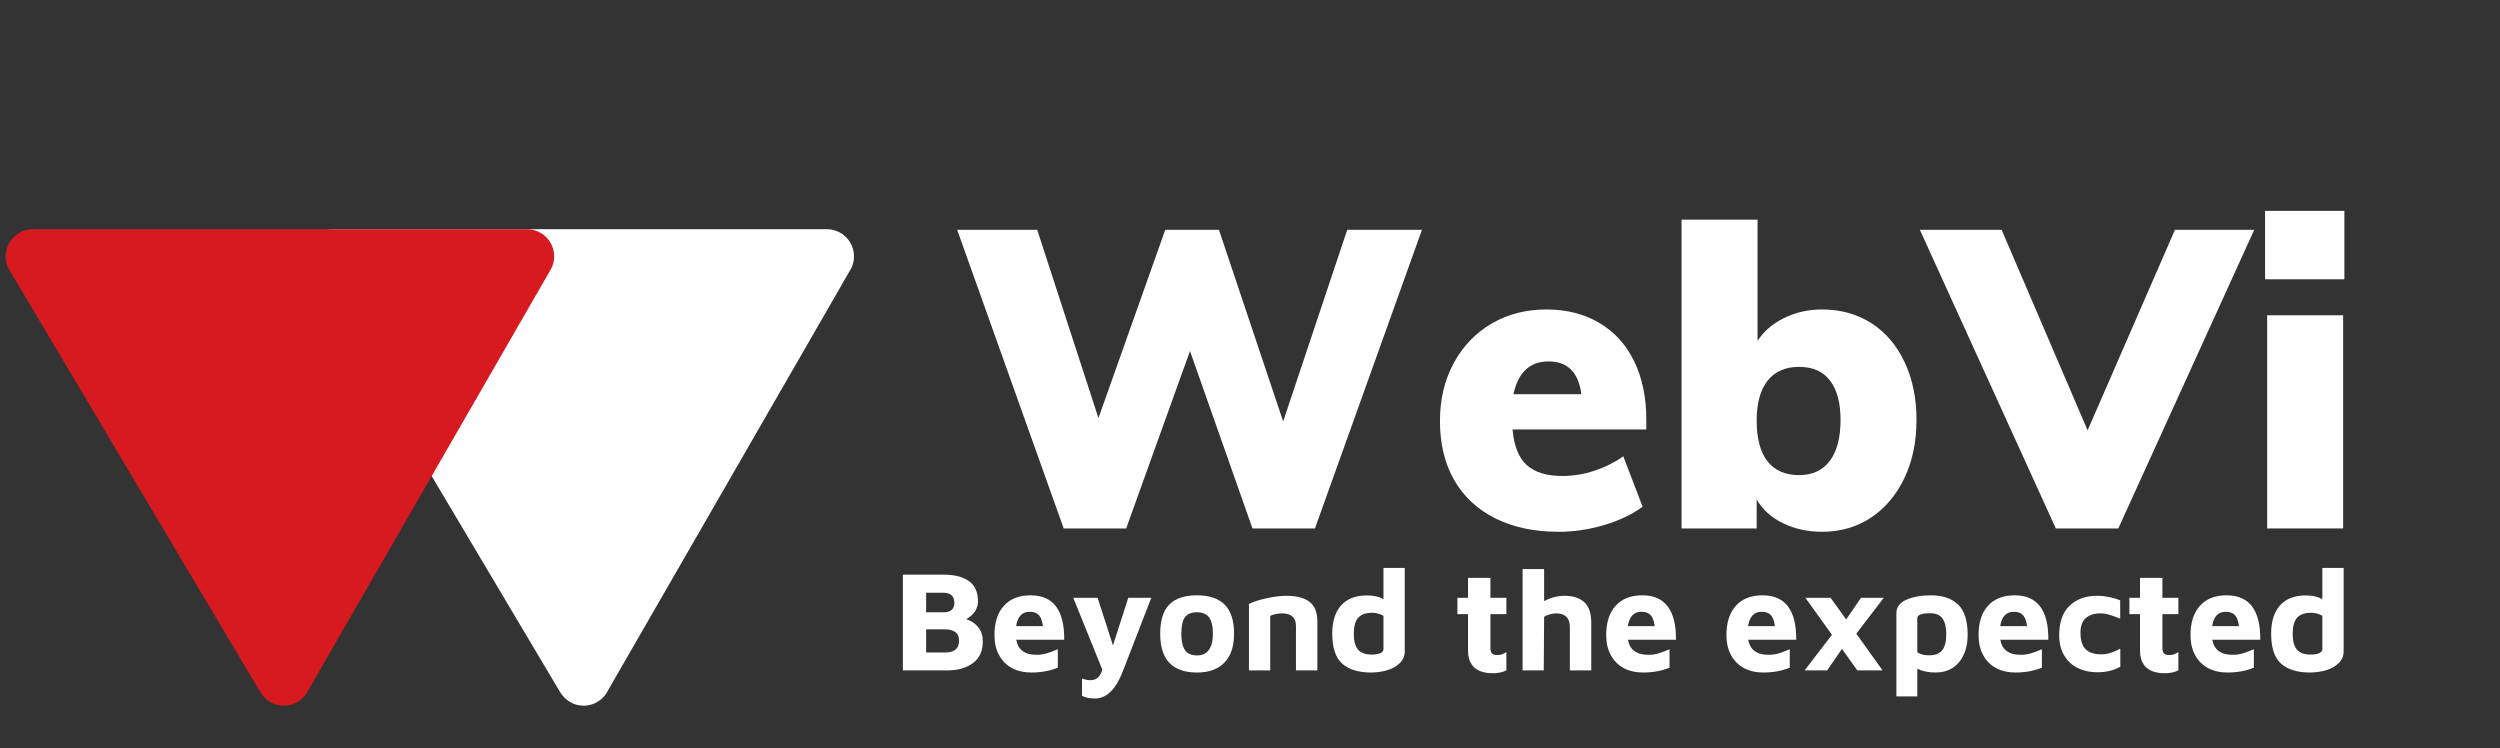
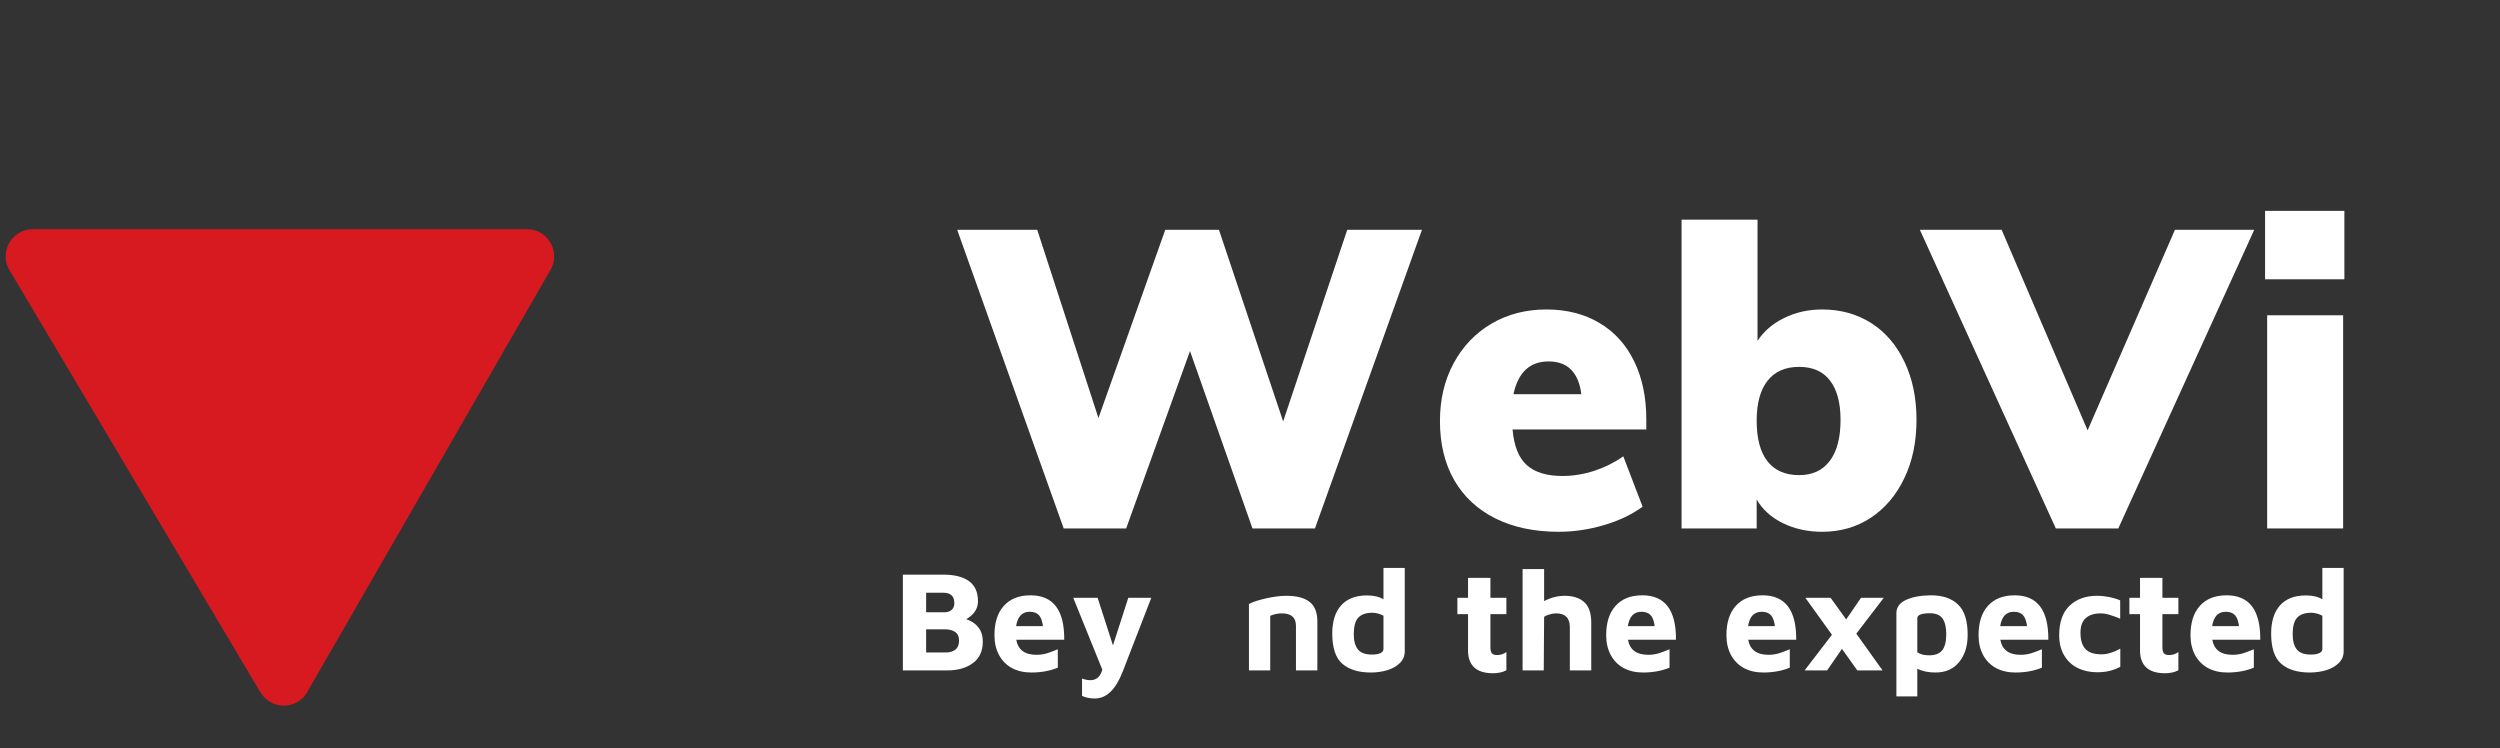
<svg xmlns="http://www.w3.org/2000/svg" width="421" zoomAndPan="magnify" viewBox="0 0 315.75 94.5" height="126" preserveAspectRatio="xMidYMid meet" version="1.0">
  <rect x="0" y="0" width="315.75" height="94.5" fill="#333333" stroke="none" />
  <defs>
    <g />
    <clipPath id="099a309cb3">
-       <path d="M 38.488 28.699 L 107.863 28.699 L 107.863 89.129 L 38.488 89.129 Z M 38.488 28.699 " clip-rule="nonzero" />
-     </clipPath>
+       </clipPath>
    <clipPath id="7bd5c78a64">
      <path d="M 0.707 28.699 L 69.996 28.699 L 69.996 89.129 L 0.707 89.129 Z M 0.707 28.699 " clip-rule="nonzero" />
    </clipPath>
  </defs>
  <g clip-path="url(#099a309cb3)">
    <path fill="#ffffff" d="M 39.18 34.316 L 70.73 87.398 L 70.746 87.402 C 71.34 88.43 72.438 89.129 73.711 89.129 C 74.855 89.129 75.859 88.566 76.484 87.711 L 76.492 87.711 L 76.512 87.676 C 76.629 87.512 76.727 87.336 76.812 87.156 L 107.277 34.293 C 107.645 33.746 107.859 33.09 107.859 32.383 C 107.859 30.484 106.32 28.945 104.418 28.945 L 42.023 28.945 C 40.125 28.945 38.586 30.484 38.586 32.383 C 38.586 33.102 38.805 33.766 39.18 34.316 Z M 39.18 34.316 " fill-opacity="1" fill-rule="nonzero" />
  </g>
  <g clip-path="url(#7bd5c78a64)">
    <path fill="#d71920" d="M 1.312 34.316 L 32.863 87.398 L 32.879 87.402 C 33.473 88.43 34.57 89.129 35.844 89.129 C 36.988 89.129 37.992 88.566 38.617 87.711 L 38.625 87.711 L 38.648 87.676 C 38.762 87.512 38.859 87.336 38.945 87.156 L 69.41 34.293 C 69.777 33.746 69.992 33.09 69.992 32.383 C 69.992 30.484 68.453 28.945 66.551 28.945 L 4.156 28.945 C 2.258 28.945 0.719 30.484 0.719 32.383 C 0.719 33.102 0.938 33.766 1.312 34.316 Z M 1.312 34.316 " fill-opacity="1" fill-rule="nonzero" />
  </g>
  <g fill="#ffffff" fill-opacity="1">
    <g transform="translate(120.25, 66.742)">
      <g>
        <path d="M 49.906 -37.719 L 59.344 -37.719 L 45.828 0 L 37.938 0 L 30.047 -22.406 L 21.984 0 L 14.094 0 L 0.641 -37.719 L 10.75 -37.719 L 18.484 -13.938 L 26.922 -37.719 L 33.703 -37.719 L 41.812 -13.516 Z M 49.906 -37.719 " />
      </g>
    </g>
  </g>
  <g fill="#ffffff" fill-opacity="1">
    <g transform="translate(180.225, 66.742)">
      <g>
        <path d="M 27.703 -12.5 L 10.812 -12.5 C 10.988 -10.414 11.586 -8.914 12.609 -8 C 13.629 -7.082 15.129 -6.625 17.109 -6.625 C 18.453 -6.625 19.797 -6.844 21.141 -7.281 C 22.484 -7.727 23.703 -8.336 24.797 -9.109 L 27.234 -2.75 C 25.891 -1.758 24.266 -0.984 22.359 -0.422 C 20.453 0.141 18.547 0.422 16.641 0.422 C 13.566 0.422 10.898 -0.141 8.641 -1.266 C 6.379 -2.398 4.645 -4.016 3.438 -6.109 C 2.238 -8.211 1.641 -10.695 1.641 -13.562 C 1.641 -16.281 2.211 -18.707 3.359 -20.844 C 4.516 -22.988 6.109 -24.66 8.141 -25.859 C 10.172 -27.055 12.488 -27.656 15.094 -27.656 C 17.645 -27.656 19.875 -27.086 21.781 -25.953 C 23.688 -24.828 25.148 -23.211 26.172 -21.109 C 27.191 -19.016 27.703 -16.57 27.703 -13.781 Z M 15.359 -21.094 C 12.992 -21.094 11.516 -19.711 10.922 -16.953 L 19.5 -16.953 C 19.145 -19.711 17.766 -21.094 15.359 -21.094 Z M 15.359 -21.094 " />
      </g>
    </g>
  </g>
  <g fill="#ffffff" fill-opacity="1">
    <g transform="translate(209.523, 66.742)">
      <g>
        <path d="M 20.609 -27.656 C 22.941 -27.656 25.008 -27.082 26.812 -25.938 C 28.613 -24.789 30.016 -23.156 31.016 -21.031 C 32.023 -18.914 32.531 -16.477 32.531 -13.719 C 32.531 -10.926 32.016 -8.461 30.984 -6.328 C 29.961 -4.191 28.551 -2.531 26.75 -1.344 C 24.957 -0.164 22.91 0.422 20.609 0.422 C 18.805 0.422 17.16 0.062 15.672 -0.656 C 14.191 -1.383 13.082 -2.383 12.344 -3.656 L 12.344 0 L 2.859 0 L 2.859 -39 L 12.453 -39 L 12.453 -23.688 C 13.223 -24.883 14.332 -25.844 15.781 -26.562 C 17.238 -27.289 18.848 -27.656 20.609 -27.656 Z M 17.703 -6.734 C 19.391 -6.734 20.68 -7.332 21.578 -8.531 C 22.484 -9.727 22.938 -11.457 22.938 -13.719 C 22.938 -15.875 22.492 -17.523 21.609 -18.672 C 20.734 -19.828 19.43 -20.406 17.703 -20.406 C 15.961 -20.406 14.633 -19.82 13.719 -18.656 C 12.801 -17.488 12.344 -15.805 12.344 -13.609 C 12.344 -11.348 12.801 -9.633 13.719 -8.469 C 14.633 -7.312 15.961 -6.734 17.703 -6.734 Z M 17.703 -6.734 " />
      </g>
    </g>
  </g>
  <g fill="#ffffff" fill-opacity="1">
    <g transform="translate(243.696, 66.742)">
      <g>
        <path d="M 31 -37.719 L 41.016 -37.719 L 23.844 0 L 15.953 0 L -1.219 -37.719 L 9.109 -37.719 L 19.969 -12.391 Z M 31 -37.719 " />
      </g>
    </g>
  </g>
  <g fill="#ffffff" fill-opacity="1">
    <g transform="translate(283.485, 66.742)">
      <g>
        <path d="M 2.859 0 L 2.859 -26.922 L 12.453 -26.922 L 12.453 0 Z M 2.594 -40.109 L 12.609 -40.109 L 12.609 -31.469 L 2.594 -31.469 Z M 2.594 -40.109 " />
      </g>
    </g>
  </g>
  <g fill="#ffffff" fill-opacity="1">
    <g transform="translate(112.752, 84.672)">
      <g>
        <path d="M 9.281 -6.469 C 9.945 -6.25 10.461 -5.898 10.828 -5.422 C 11.191 -4.953 11.375 -4.363 11.375 -3.656 C 11.375 -2.445 10.957 -1.535 10.125 -0.922 C 9.289 -0.305 8.219 0 6.906 0 L 1.281 0 L 1.281 -12.094 L 6.422 -12.094 C 7.797 -12.094 8.863 -11.82 9.625 -11.281 C 10.383 -10.738 10.766 -9.891 10.766 -8.734 C 10.766 -7.797 10.27 -7.039 9.281 -6.469 Z M 4.219 -7.344 L 6.578 -7.344 C 6.898 -7.344 7.18 -7.438 7.422 -7.625 C 7.66 -7.82 7.781 -8.113 7.781 -8.5 C 7.781 -9.375 7.316 -9.812 6.391 -9.812 L 4.219 -9.812 Z M 6.688 -2.266 C 7.164 -2.254 7.566 -2.367 7.891 -2.609 C 8.211 -2.848 8.375 -3.234 8.375 -3.766 C 8.375 -4.273 8.207 -4.641 7.875 -4.859 C 7.551 -5.078 7.141 -5.188 6.641 -5.188 L 4.219 -5.188 L 4.219 -2.266 Z M 6.688 -2.266 " />
      </g>
    </g>
  </g>
  <g fill="#ffffff" fill-opacity="1">
    <g transform="translate(124.913, 84.672)">
      <g>
        <path d="M 5.25 -9.484 C 8.113 -9.484 9.531 -7.613 9.5 -3.875 L 3.438 -3.875 C 3.664 -2.602 4.52 -1.969 6 -1.969 C 6.445 -1.969 6.883 -2.031 7.312 -2.156 C 7.738 -2.289 8.195 -2.461 8.688 -2.672 L 8.688 -0.344 C 7.695 0.062 6.582 0.266 5.344 0.266 C 4.414 0.266 3.598 0.078 2.891 -0.297 C 2.191 -0.68 1.648 -1.227 1.266 -1.938 C 0.879 -2.656 0.688 -3.492 0.688 -4.453 C 0.688 -6.047 1.082 -7.281 1.875 -8.156 C 2.664 -9.039 3.789 -9.484 5.25 -9.484 Z M 5.141 -7.406 C 4.18 -7.406 3.609 -6.801 3.422 -5.594 L 6.812 -5.594 C 6.727 -6.25 6.555 -6.711 6.297 -6.984 C 6.035 -7.266 5.648 -7.406 5.141 -7.406 Z M 5.141 -7.406 " />
      </g>
    </g>
  </g>
  <g fill="#ffffff" fill-opacity="1">
    <g transform="translate(135.098, 84.672)">
      <g>
        <path d="M 10.312 -9.172 L 6.703 0.141 C 5.828 2.41 4.656 3.547 3.188 3.547 C 2.562 3.547 2.02 3.438 1.562 3.219 L 1.562 1.031 C 1.926 1.164 2.281 1.234 2.625 1.234 C 2.988 1.234 3.297 1.129 3.547 0.922 C 3.797 0.711 3.988 0.375 4.125 -0.094 L 0.453 -9.172 L 3.531 -9.172 L 5.469 -3.156 L 7.406 -9.172 Z M 10.312 -9.172 " />
      </g>
    </g>
  </g>
  <g fill="#ffffff" fill-opacity="1">
    <g transform="translate(145.846, 84.672)">
      <g>
-         <path d="M 5.328 0.266 C 3.785 0.266 2.625 -0.141 1.844 -0.953 C 1.07 -1.773 0.688 -3 0.688 -4.625 C 0.688 -6.312 1.066 -7.539 1.828 -8.312 C 2.598 -9.094 3.766 -9.484 5.328 -9.484 C 6.891 -9.484 8.062 -9.086 8.844 -8.297 C 9.625 -7.504 10.016 -6.281 10.016 -4.625 C 10.016 -3.031 9.609 -1.816 8.797 -0.984 C 7.992 -0.148 6.836 0.266 5.328 0.266 Z M 5.328 -1.891 C 5.992 -1.891 6.492 -2.117 6.828 -2.578 C 7.172 -3.047 7.344 -3.727 7.344 -4.625 C 7.344 -5.602 7.176 -6.301 6.844 -6.719 C 6.508 -7.133 6.004 -7.344 5.328 -7.344 C 4.629 -7.344 4.125 -7.133 3.812 -6.719 C 3.508 -6.301 3.359 -5.602 3.359 -4.625 C 3.359 -3.688 3.516 -2.992 3.828 -2.547 C 4.148 -2.109 4.648 -1.891 5.328 -1.891 Z M 5.328 -1.891 " />
-       </g>
+         </g>
    </g>
  </g>
  <g fill="#ffffff" fill-opacity="1">
    <g transform="translate(156.539, 84.672)">
      <g>
        <path d="M 1.203 -8.391 C 1.672 -8.641 2.383 -8.875 3.344 -9.094 C 4.312 -9.312 5.176 -9.422 5.938 -9.422 C 7.238 -9.422 8.211 -9.164 8.859 -8.656 C 9.516 -8.156 9.844 -7.32 9.844 -6.156 L 9.844 0 L 7.141 0 L 7.141 -5.625 C 7.141 -6.676 6.547 -7.203 5.359 -7.203 C 5.098 -7.203 4.828 -7.172 4.547 -7.109 C 4.266 -7.047 4.047 -6.973 3.891 -6.891 L 3.891 0 L 1.203 0 Z M 1.203 -8.391 " />
      </g>
    </g>
  </g>
  <g fill="#ffffff" fill-opacity="1">
    <g transform="translate(167.576, 84.672)">
      <g>
        <path d="M 9.844 -12.938 L 9.844 -2.391 C 9.844 -1.828 9.641 -1.344 9.234 -0.938 C 8.836 -0.539 8.312 -0.238 7.656 -0.031 C 7.008 0.164 6.316 0.266 5.578 0.266 C 4.023 0.266 2.82 -0.098 1.969 -0.828 C 1.113 -1.566 0.688 -2.844 0.688 -4.656 C 0.688 -6.176 1.055 -7.359 1.797 -8.203 C 2.547 -9.047 3.641 -9.469 5.078 -9.469 C 5.93 -9.469 6.625 -9.305 7.156 -8.984 L 7.156 -12.938 Z M 7.156 -6.906 C 6.676 -7.156 6.207 -7.281 5.75 -7.281 C 4.938 -7.281 4.344 -7.07 3.969 -6.656 C 3.594 -6.25 3.406 -5.555 3.406 -4.578 C 3.406 -3.734 3.578 -3.094 3.922 -2.656 C 4.273 -2.219 4.863 -2 5.688 -2 C 6.133 -2 6.488 -2.055 6.75 -2.172 C 7.02 -2.297 7.156 -2.469 7.156 -2.688 Z M 7.156 -6.906 " />
      </g>
    </g>
  </g>
  <g fill="#ffffff" fill-opacity="1">
    <g transform="translate(178.613, 84.672)">
      <g />
    </g>
  </g>
  <g fill="#ffffff" fill-opacity="1">
    <g transform="translate(183.615, 84.672)">
      <g>
        <path d="M 4.953 0.359 C 3.898 0.359 3.109 0.113 2.578 -0.375 C 2.055 -0.875 1.797 -1.586 1.797 -2.516 L 1.797 -7.109 L 0.453 -7.109 L 0.453 -9.172 L 1.797 -9.172 L 1.797 -11.688 L 4.625 -11.688 L 4.625 -9.172 L 6.641 -9.172 L 6.641 -7.109 L 4.625 -7.109 L 4.625 -2.859 C 4.625 -2.547 4.688 -2.312 4.812 -2.156 C 4.945 -2.008 5.172 -1.938 5.484 -1.938 C 5.68 -1.938 5.879 -1.969 6.078 -2.031 C 6.285 -2.102 6.473 -2.195 6.641 -2.312 L 6.641 -0.016 C 6.172 0.234 5.609 0.359 4.953 0.359 Z M 4.953 0.359 " />
      </g>
    </g>
  </g>
  <g fill="#ffffff" fill-opacity="1">
    <g transform="translate(191.1, 84.672)">
      <g>
        <path d="M 6.5 -9.422 C 7.57 -9.422 8.398 -9.156 8.984 -8.625 C 9.578 -8.094 9.875 -7.223 9.875 -6.016 L 9.875 0 L 7.172 0 L 7.172 -5.453 C 7.172 -6.617 6.594 -7.203 5.438 -7.203 C 5.156 -7.203 4.867 -7.156 4.578 -7.062 C 4.297 -6.977 4.078 -6.879 3.922 -6.766 L 3.875 0 L 1.203 0 L 1.203 -12.797 L 3.922 -12.797 L 3.922 -8.75 C 4.754 -9.195 5.613 -9.422 6.5 -9.422 Z M 6.5 -9.422 " />
      </g>
    </g>
  </g>
  <g fill="#ffffff" fill-opacity="1">
    <g transform="translate(202.174, 84.672)">
      <g>
        <path d="M 5.25 -9.484 C 8.113 -9.484 9.531 -7.613 9.5 -3.875 L 3.438 -3.875 C 3.664 -2.602 4.52 -1.969 6 -1.969 C 6.445 -1.969 6.883 -2.031 7.312 -2.156 C 7.738 -2.289 8.195 -2.461 8.688 -2.672 L 8.688 -0.344 C 7.695 0.062 6.582 0.266 5.344 0.266 C 4.414 0.266 3.598 0.078 2.891 -0.297 C 2.191 -0.68 1.648 -1.227 1.266 -1.938 C 0.879 -2.656 0.688 -3.492 0.688 -4.453 C 0.688 -6.047 1.082 -7.281 1.875 -8.156 C 2.664 -9.039 3.789 -9.484 5.25 -9.484 Z M 5.141 -7.406 C 4.18 -7.406 3.609 -6.801 3.422 -5.594 L 6.812 -5.594 C 6.727 -6.25 6.555 -6.711 6.297 -6.984 C 6.035 -7.266 5.648 -7.406 5.141 -7.406 Z M 5.141 -7.406 " />
      </g>
    </g>
  </g>
  <g fill="#ffffff" fill-opacity="1">
    <g transform="translate(212.359, 84.672)">
      <g />
    </g>
  </g>
  <g fill="#ffffff" fill-opacity="1">
    <g transform="translate(217.361, 84.672)">
      <g>
        <path d="M 5.25 -9.484 C 8.113 -9.484 9.531 -7.613 9.5 -3.875 L 3.438 -3.875 C 3.664 -2.602 4.52 -1.969 6 -1.969 C 6.445 -1.969 6.883 -2.031 7.312 -2.156 C 7.738 -2.289 8.195 -2.461 8.688 -2.672 L 8.688 -0.344 C 7.695 0.062 6.582 0.266 5.344 0.266 C 4.414 0.266 3.598 0.078 2.891 -0.297 C 2.191 -0.68 1.648 -1.227 1.266 -1.938 C 0.879 -2.656 0.688 -3.492 0.688 -4.453 C 0.688 -6.047 1.082 -7.281 1.875 -8.156 C 2.664 -9.039 3.789 -9.484 5.25 -9.484 Z M 5.141 -7.406 C 4.18 -7.406 3.609 -6.801 3.422 -5.594 L 6.812 -5.594 C 6.727 -6.25 6.555 -6.711 6.297 -6.984 C 6.035 -7.266 5.648 -7.406 5.141 -7.406 Z M 5.141 -7.406 " />
      </g>
    </g>
  </g>
  <g fill="#ffffff" fill-opacity="1">
    <g transform="translate(227.546, 84.672)">
      <g>
        <path d="M 6.906 -4.641 L 10.219 0 L 7.031 0 L 5.094 -2.719 L 3.219 0 L 0.375 0 L 3.828 -4.5 L 0.469 -9.172 L 3.656 -9.172 L 5.625 -6.438 L 7.5 -9.172 L 10.375 -9.172 Z M 6.906 -4.641 " />
      </g>
    </g>
  </g>
  <g fill="#ffffff" fill-opacity="1">
    <g transform="translate(238.312, 84.672)">
      <g>
        <path d="M 5.562 -9.484 C 7.039 -9.484 8.18 -9.098 8.984 -8.328 C 9.797 -7.555 10.203 -6.281 10.203 -4.5 C 10.203 -3.062 9.836 -1.906 9.109 -1.031 C 8.391 -0.164 7.398 0.266 6.141 0.266 C 5.223 0.266 4.457 0.102 3.844 -0.219 L 3.844 3.281 L 1.203 3.281 L 1.203 -7.234 C 1.203 -7.973 1.609 -8.531 2.422 -8.906 C 3.234 -9.281 4.281 -9.473 5.562 -9.484 Z M 5.344 -1.906 C 6.082 -1.906 6.625 -2.109 6.969 -2.516 C 7.32 -2.93 7.5 -3.617 7.5 -4.578 C 7.5 -5.453 7.344 -6.109 7.031 -6.547 C 6.727 -6.992 6.203 -7.219 5.453 -7.219 C 4.379 -7.219 3.844 -7.008 3.844 -6.594 L 3.844 -2.281 C 4.062 -2.145 4.301 -2.047 4.562 -1.984 C 4.832 -1.93 5.094 -1.906 5.344 -1.906 Z M 5.344 -1.906 " />
      </g>
    </g>
  </g>
  <g fill="#ffffff" fill-opacity="1">
    <g transform="translate(249.204, 84.672)">
      <g>
        <path d="M 5.25 -9.484 C 8.113 -9.484 9.531 -7.613 9.5 -3.875 L 3.438 -3.875 C 3.664 -2.602 4.52 -1.969 6 -1.969 C 6.445 -1.969 6.883 -2.031 7.312 -2.156 C 7.738 -2.289 8.195 -2.461 8.688 -2.672 L 8.688 -0.344 C 7.695 0.062 6.582 0.266 5.344 0.266 C 4.414 0.266 3.598 0.078 2.891 -0.297 C 2.191 -0.68 1.648 -1.227 1.266 -1.938 C 0.879 -2.656 0.688 -3.492 0.688 -4.453 C 0.688 -6.047 1.082 -7.281 1.875 -8.156 C 2.664 -9.039 3.789 -9.484 5.25 -9.484 Z M 5.141 -7.406 C 4.18 -7.406 3.609 -6.801 3.422 -5.594 L 6.812 -5.594 C 6.727 -6.25 6.555 -6.711 6.297 -6.984 C 6.035 -7.266 5.648 -7.406 5.141 -7.406 Z M 5.141 -7.406 " />
      </g>
    </g>
  </g>
  <g fill="#ffffff" fill-opacity="1">
    <g transform="translate(259.389, 84.672)">
      <g>
        <path d="M 5.484 0.234 C 4.598 0.234 3.789 0.062 3.062 -0.281 C 2.332 -0.633 1.754 -1.164 1.328 -1.875 C 0.898 -2.582 0.688 -3.441 0.688 -4.453 C 0.688 -6.086 1.117 -7.32 1.984 -8.156 C 2.859 -9 4.02 -9.422 5.469 -9.422 C 5.977 -9.422 6.492 -9.367 7.016 -9.266 C 7.535 -9.16 7.992 -9.02 8.391 -8.844 L 8.391 -6.531 C 7.898 -6.738 7.457 -6.898 7.062 -7.016 C 6.676 -7.141 6.289 -7.203 5.906 -7.203 C 5.113 -7.203 4.492 -7.004 4.047 -6.609 C 3.598 -6.211 3.375 -5.598 3.375 -4.766 C 3.375 -3.836 3.582 -3.148 4 -2.703 C 4.414 -2.254 5.094 -2.031 6.031 -2.031 C 6.75 -2.031 7.539 -2.27 8.406 -2.75 L 8.406 -0.453 C 7.969 -0.223 7.516 -0.051 7.047 0.062 C 6.586 0.176 6.066 0.234 5.484 0.234 Z M 5.484 0.234 " />
      </g>
    </g>
  </g>
  <g fill="#ffffff" fill-opacity="1">
    <g transform="translate(268.488, 84.672)">
      <g>
        <path d="M 4.953 0.359 C 3.898 0.359 3.109 0.113 2.578 -0.375 C 2.055 -0.875 1.797 -1.586 1.797 -2.516 L 1.797 -7.109 L 0.453 -7.109 L 0.453 -9.172 L 1.797 -9.172 L 1.797 -11.688 L 4.625 -11.688 L 4.625 -9.172 L 6.641 -9.172 L 6.641 -7.109 L 4.625 -7.109 L 4.625 -2.859 C 4.625 -2.547 4.688 -2.312 4.812 -2.156 C 4.945 -2.008 5.172 -1.938 5.484 -1.938 C 5.68 -1.938 5.879 -1.969 6.078 -2.031 C 6.285 -2.102 6.473 -2.195 6.641 -2.312 L 6.641 -0.016 C 6.172 0.234 5.609 0.359 4.953 0.359 Z M 4.953 0.359 " />
      </g>
    </g>
  </g>
  <g fill="#ffffff" fill-opacity="1">
    <g transform="translate(275.973, 84.672)">
      <g>
        <path d="M 5.25 -9.484 C 8.113 -9.484 9.531 -7.613 9.5 -3.875 L 3.438 -3.875 C 3.664 -2.602 4.52 -1.969 6 -1.969 C 6.445 -1.969 6.883 -2.031 7.312 -2.156 C 7.738 -2.289 8.195 -2.461 8.688 -2.672 L 8.688 -0.344 C 7.695 0.062 6.582 0.266 5.344 0.266 C 4.414 0.266 3.598 0.078 2.891 -0.297 C 2.191 -0.68 1.648 -1.227 1.266 -1.938 C 0.879 -2.656 0.688 -3.492 0.688 -4.453 C 0.688 -6.047 1.082 -7.281 1.875 -8.156 C 2.664 -9.039 3.789 -9.484 5.25 -9.484 Z M 5.141 -7.406 C 4.18 -7.406 3.609 -6.801 3.422 -5.594 L 6.812 -5.594 C 6.727 -6.25 6.555 -6.711 6.297 -6.984 C 6.035 -7.266 5.648 -7.406 5.141 -7.406 Z M 5.141 -7.406 " />
      </g>
    </g>
  </g>
  <g fill="#ffffff" fill-opacity="1">
    <g transform="translate(286.158, 84.672)">
      <g>
        <path d="M 9.844 -12.938 L 9.844 -2.391 C 9.844 -1.828 9.641 -1.344 9.234 -0.938 C 8.836 -0.539 8.312 -0.238 7.656 -0.031 C 7.008 0.164 6.316 0.266 5.578 0.266 C 4.023 0.266 2.82 -0.098 1.969 -0.828 C 1.113 -1.566 0.688 -2.844 0.688 -4.656 C 0.688 -6.176 1.055 -7.359 1.797 -8.203 C 2.547 -9.047 3.641 -9.469 5.078 -9.469 C 5.93 -9.469 6.625 -9.305 7.156 -8.984 L 7.156 -12.938 Z M 7.156 -6.906 C 6.676 -7.156 6.207 -7.281 5.75 -7.281 C 4.938 -7.281 4.344 -7.07 3.969 -6.656 C 3.594 -6.25 3.406 -5.555 3.406 -4.578 C 3.406 -3.734 3.578 -3.094 3.922 -2.656 C 4.273 -2.219 4.863 -2 5.688 -2 C 6.133 -2 6.488 -2.055 6.75 -2.172 C 7.02 -2.297 7.156 -2.469 7.156 -2.688 Z M 7.156 -6.906 " />
      </g>
    </g>
  </g>
</svg>